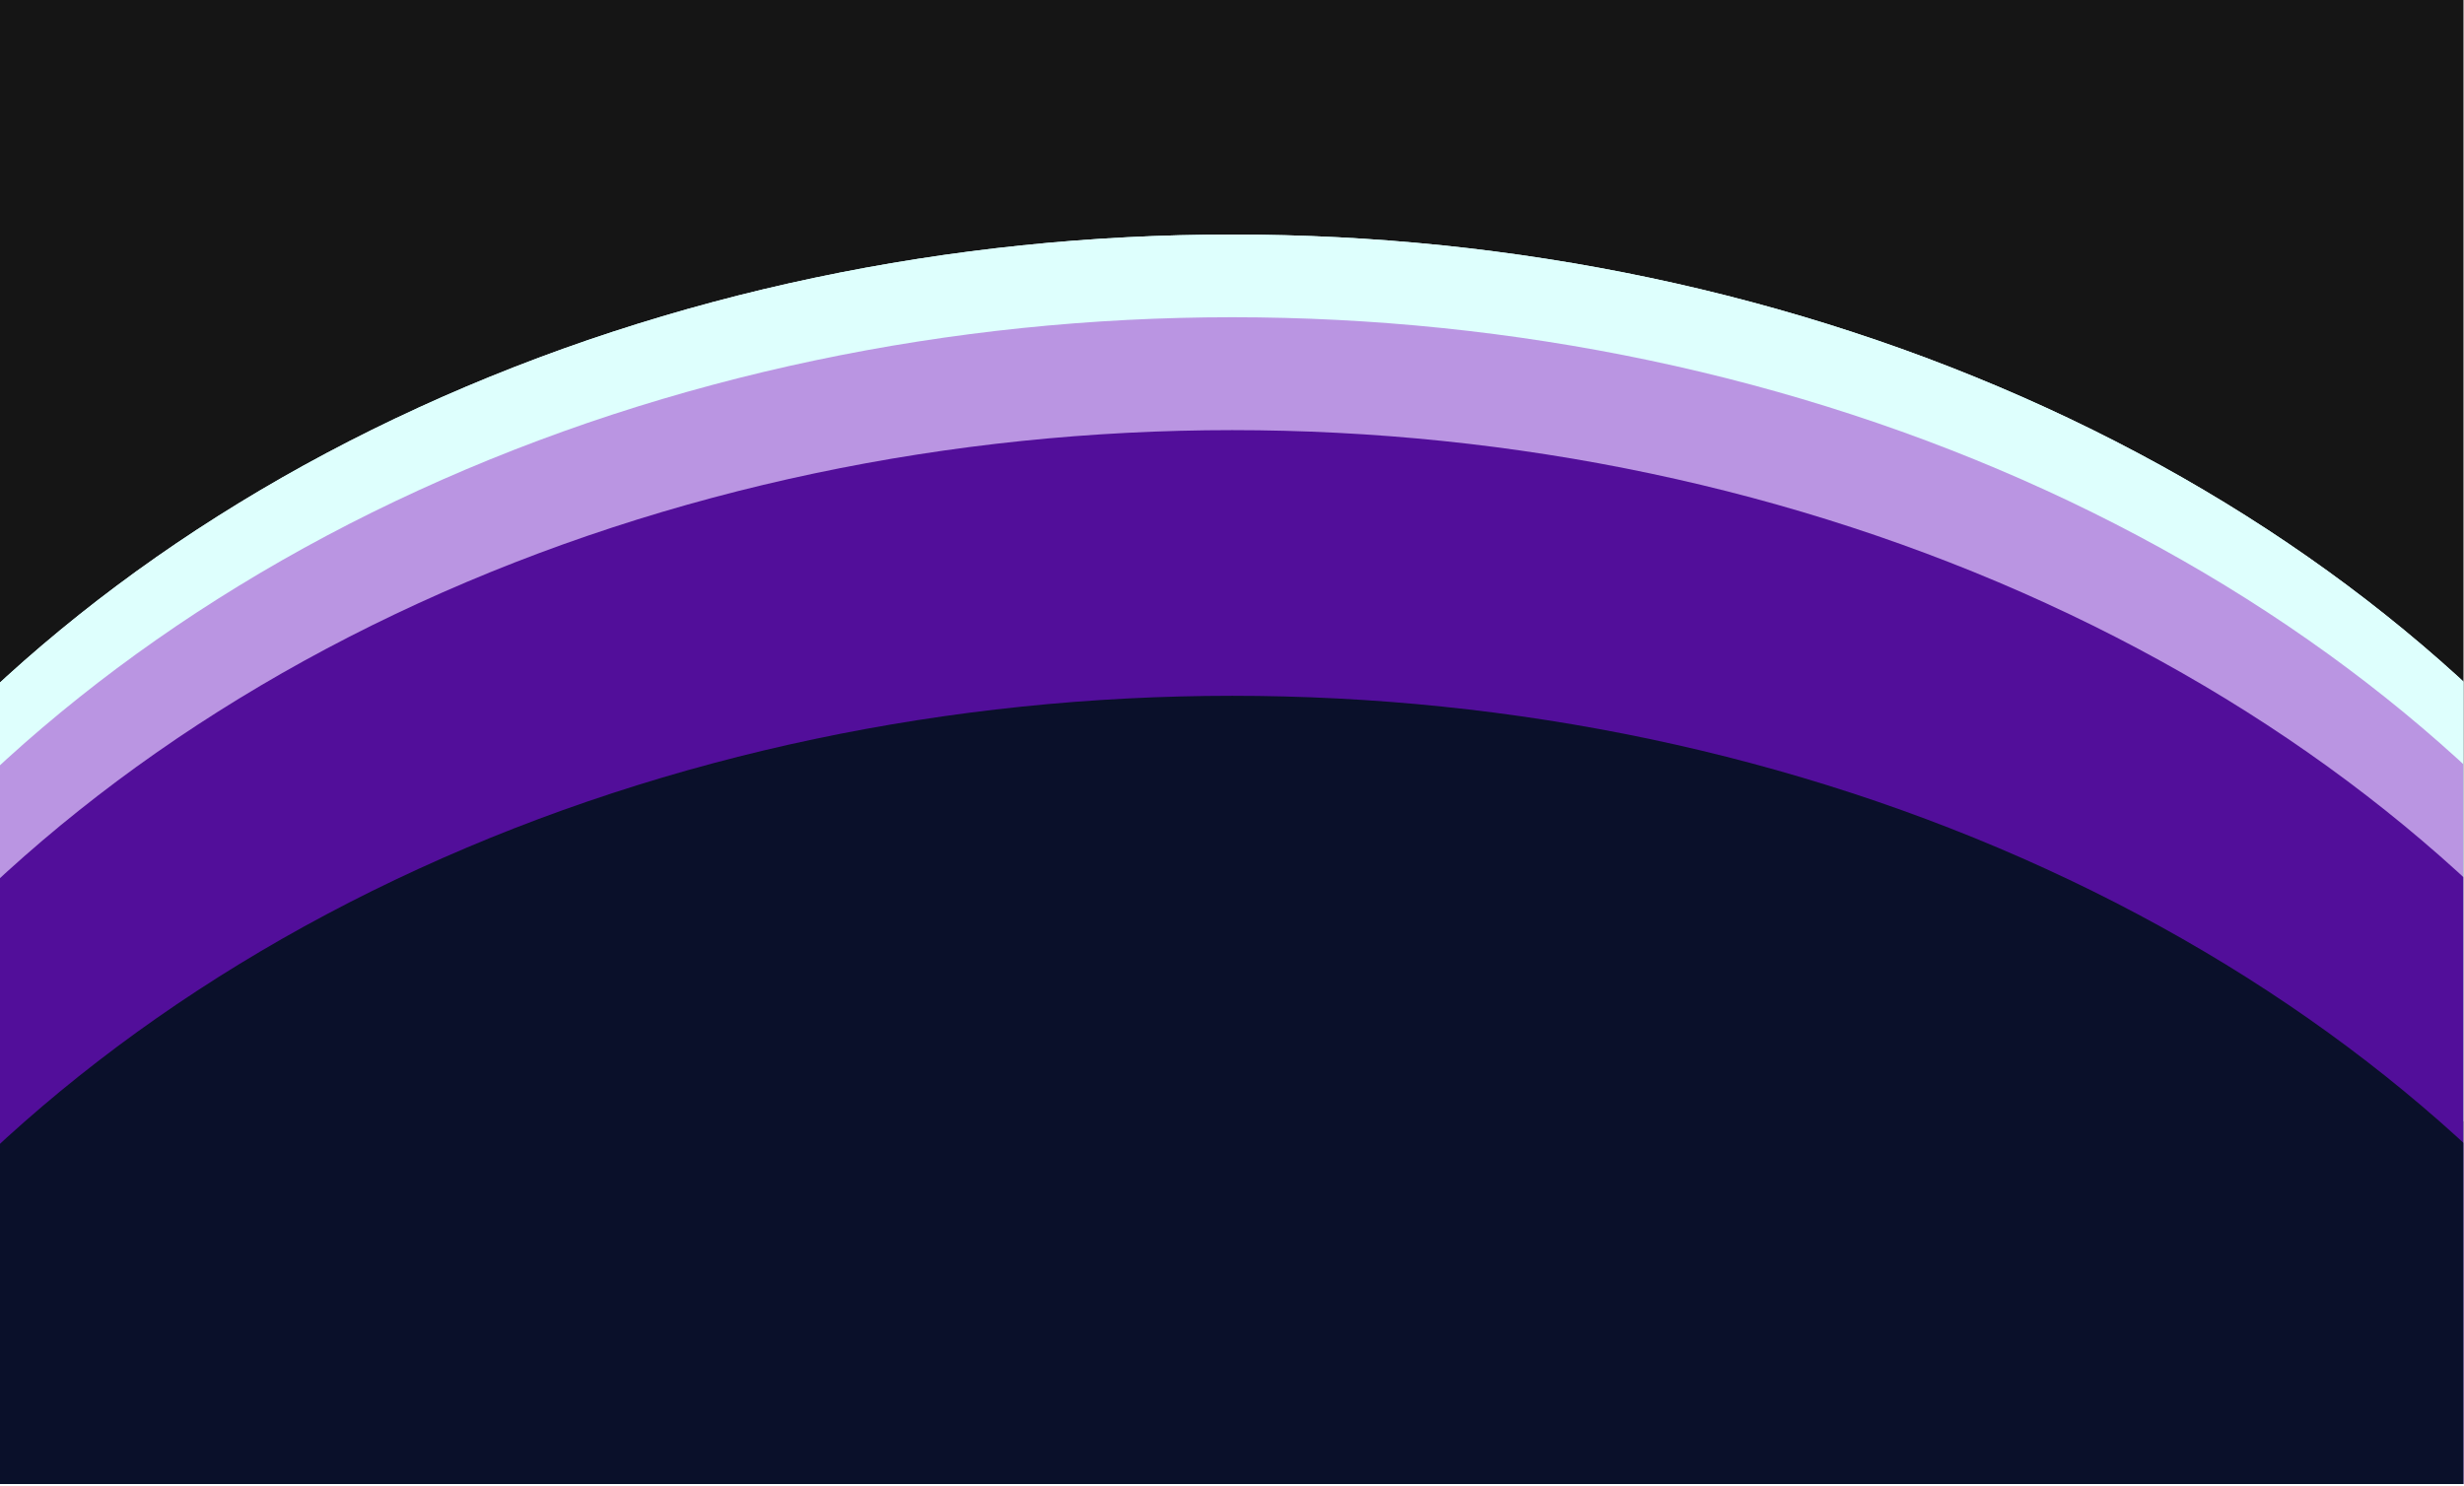
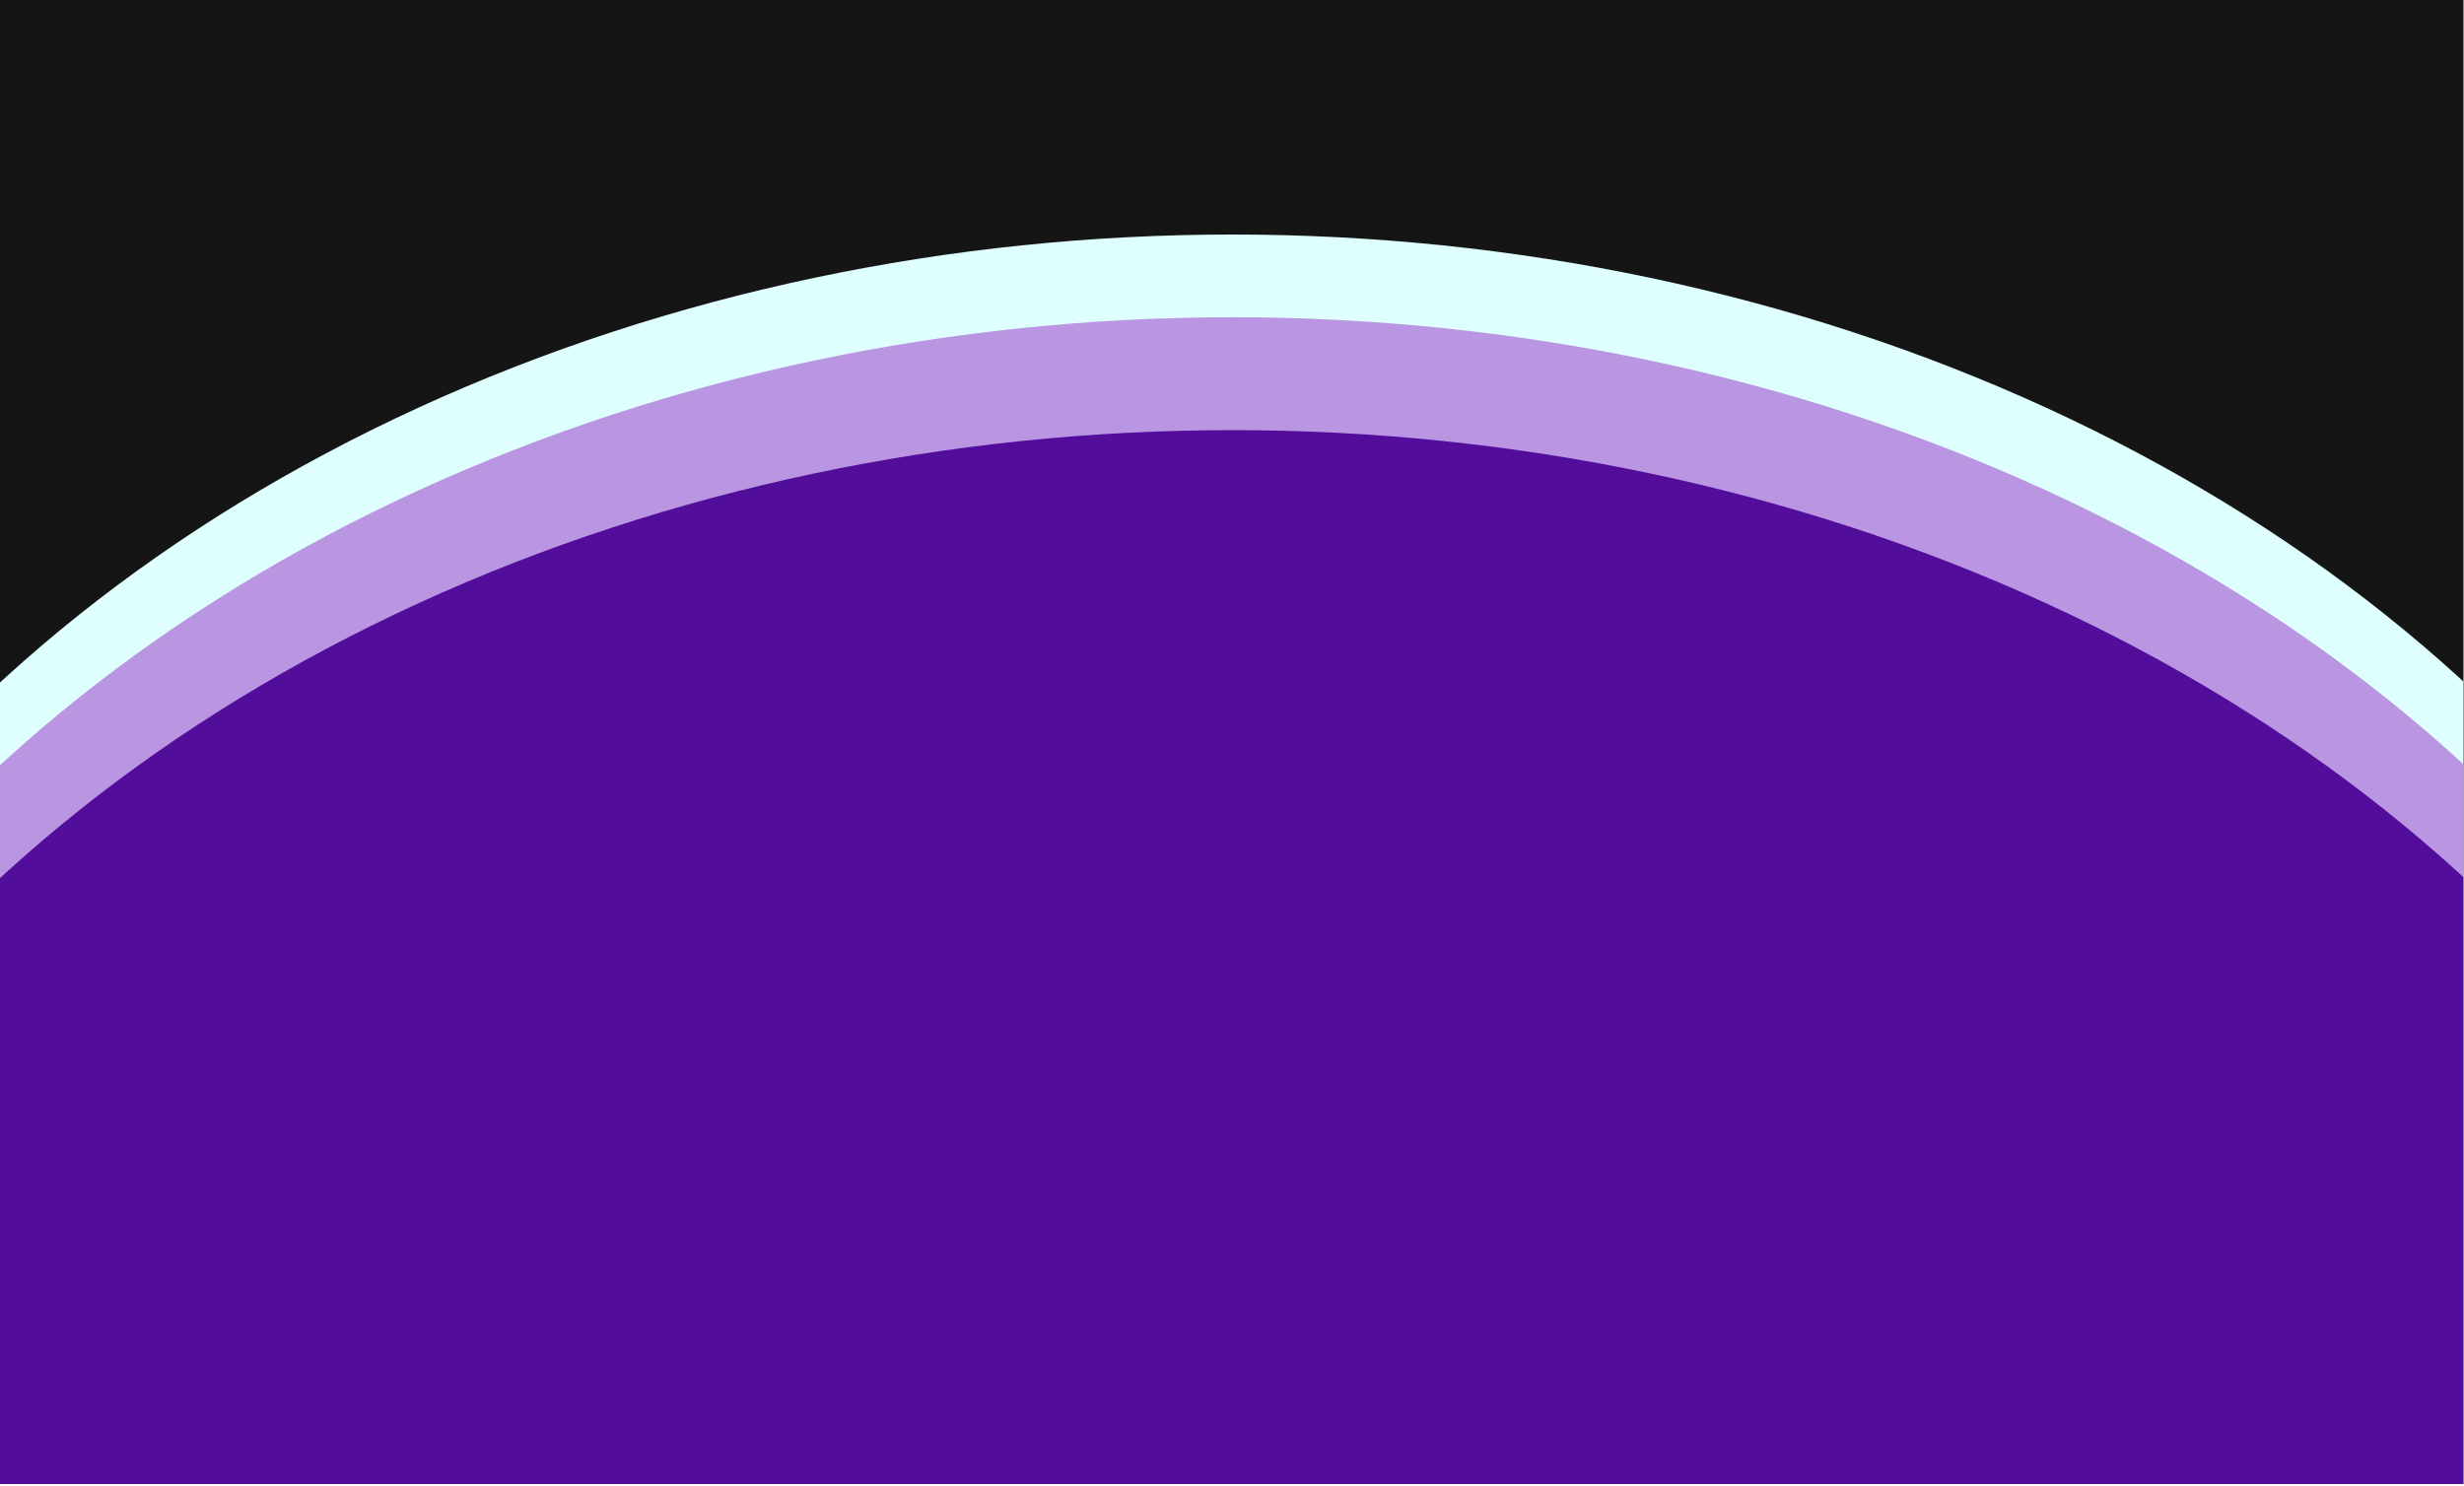
<svg xmlns="http://www.w3.org/2000/svg" width="852" height="514" viewBox="0 0 852 514" fill="none">
  <g clip-path="url(#clip0_1_3320)">
    <rect width="851.827" height="513.25" fill="#151515" />
    <g style="mix-blend-mode:plus-lighter" filter="url(#filter0_f_1_3320)">
      <ellipse cx="426.085" cy="527.89" rx="562.724" ry="446.78" fill="#DEFFFD" />
    </g>
    <g style="mix-blend-mode:plus-lighter">
-       <ellipse cx="426.085" cy="527.89" rx="562.724" ry="446.78" fill="#DEFFFD" />
-     </g>
+       </g>
    <g filter="url(#filter1_f_1_3320)">
-       <ellipse cx="426.085" cy="680.014" rx="562.724" ry="446.78" fill="#181624" />
-     </g>
+       </g>
    <g filter="url(#filter2_f_1_3320)">
      <ellipse cx="426.085" cy="556.497" rx="562.724" ry="446.78" fill="#BA95E2" />
    </g>
    <g filter="url(#filter3_f_1_3320)">
      <ellipse cx="426.085" cy="595.538" rx="562.724" ry="446.78" fill="#520E9A" />
    </g>
    <g filter="url(#filter4_f_1_3320)">
-       <ellipse cx="426.085" cy="687.418" rx="562.724" ry="446.78" fill="#0A102A" />
-     </g>
+       </g>
  </g>
  <defs>
    <filter id="filter0_f_1_3320" x="-170.294" y="47.454" width="1192.76" height="960.871" filterUnits="userSpaceOnUse" color-interpolation-filters="sRGB">
      <feFlood flood-opacity="0" result="BackgroundImageFix" />
      <feBlend mode="normal" in="SourceGraphic" in2="BackgroundImageFix" result="shape" />
      <feGaussianBlur stdDeviation="16.828" result="effect1_foregroundBlur_1_3320" />
    </filter>
    <filter id="filter1_f_1_3320" x="-187.122" y="182.751" width="1226.41" height="994.527" filterUnits="userSpaceOnUse" color-interpolation-filters="sRGB">
      <feFlood flood-opacity="0" result="BackgroundImageFix" />
      <feBlend mode="normal" in="SourceGraphic" in2="BackgroundImageFix" result="shape" />
      <feGaussianBlur stdDeviation="25.242" result="effect1_foregroundBlur_1_3320" />
    </filter>
    <filter id="filter2_f_1_3320" x="-187.122" y="59.234" width="1226.41" height="994.527" filterUnits="userSpaceOnUse" color-interpolation-filters="sRGB">
      <feFlood flood-opacity="0" result="BackgroundImageFix" />
      <feBlend mode="normal" in="SourceGraphic" in2="BackgroundImageFix" result="shape" />
      <feGaussianBlur stdDeviation="25.242" result="effect1_foregroundBlur_1_3320" />
    </filter>
    <filter id="filter3_f_1_3320" x="-187.122" y="98.275" width="1226.41" height="994.527" filterUnits="userSpaceOnUse" color-interpolation-filters="sRGB">
      <feFlood flood-opacity="0" result="BackgroundImageFix" />
      <feBlend mode="normal" in="SourceGraphic" in2="BackgroundImageFix" result="shape" />
      <feGaussianBlur stdDeviation="25.242" result="effect1_foregroundBlur_1_3320" />
    </filter>
    <filter id="filter4_f_1_3320" x="-271.262" y="106.015" width="1394.69" height="1162.81" filterUnits="userSpaceOnUse" color-interpolation-filters="sRGB">
      <feFlood flood-opacity="0" result="BackgroundImageFix" />
      <feBlend mode="normal" in="SourceGraphic" in2="BackgroundImageFix" result="shape" />
      <feGaussianBlur stdDeviation="67.311" result="effect1_foregroundBlur_1_3320" />
    </filter>
    <clipPath id="clip0_1_3320">
      <rect width="851.827" height="513.25" fill="white" />
    </clipPath>
  </defs>
</svg>